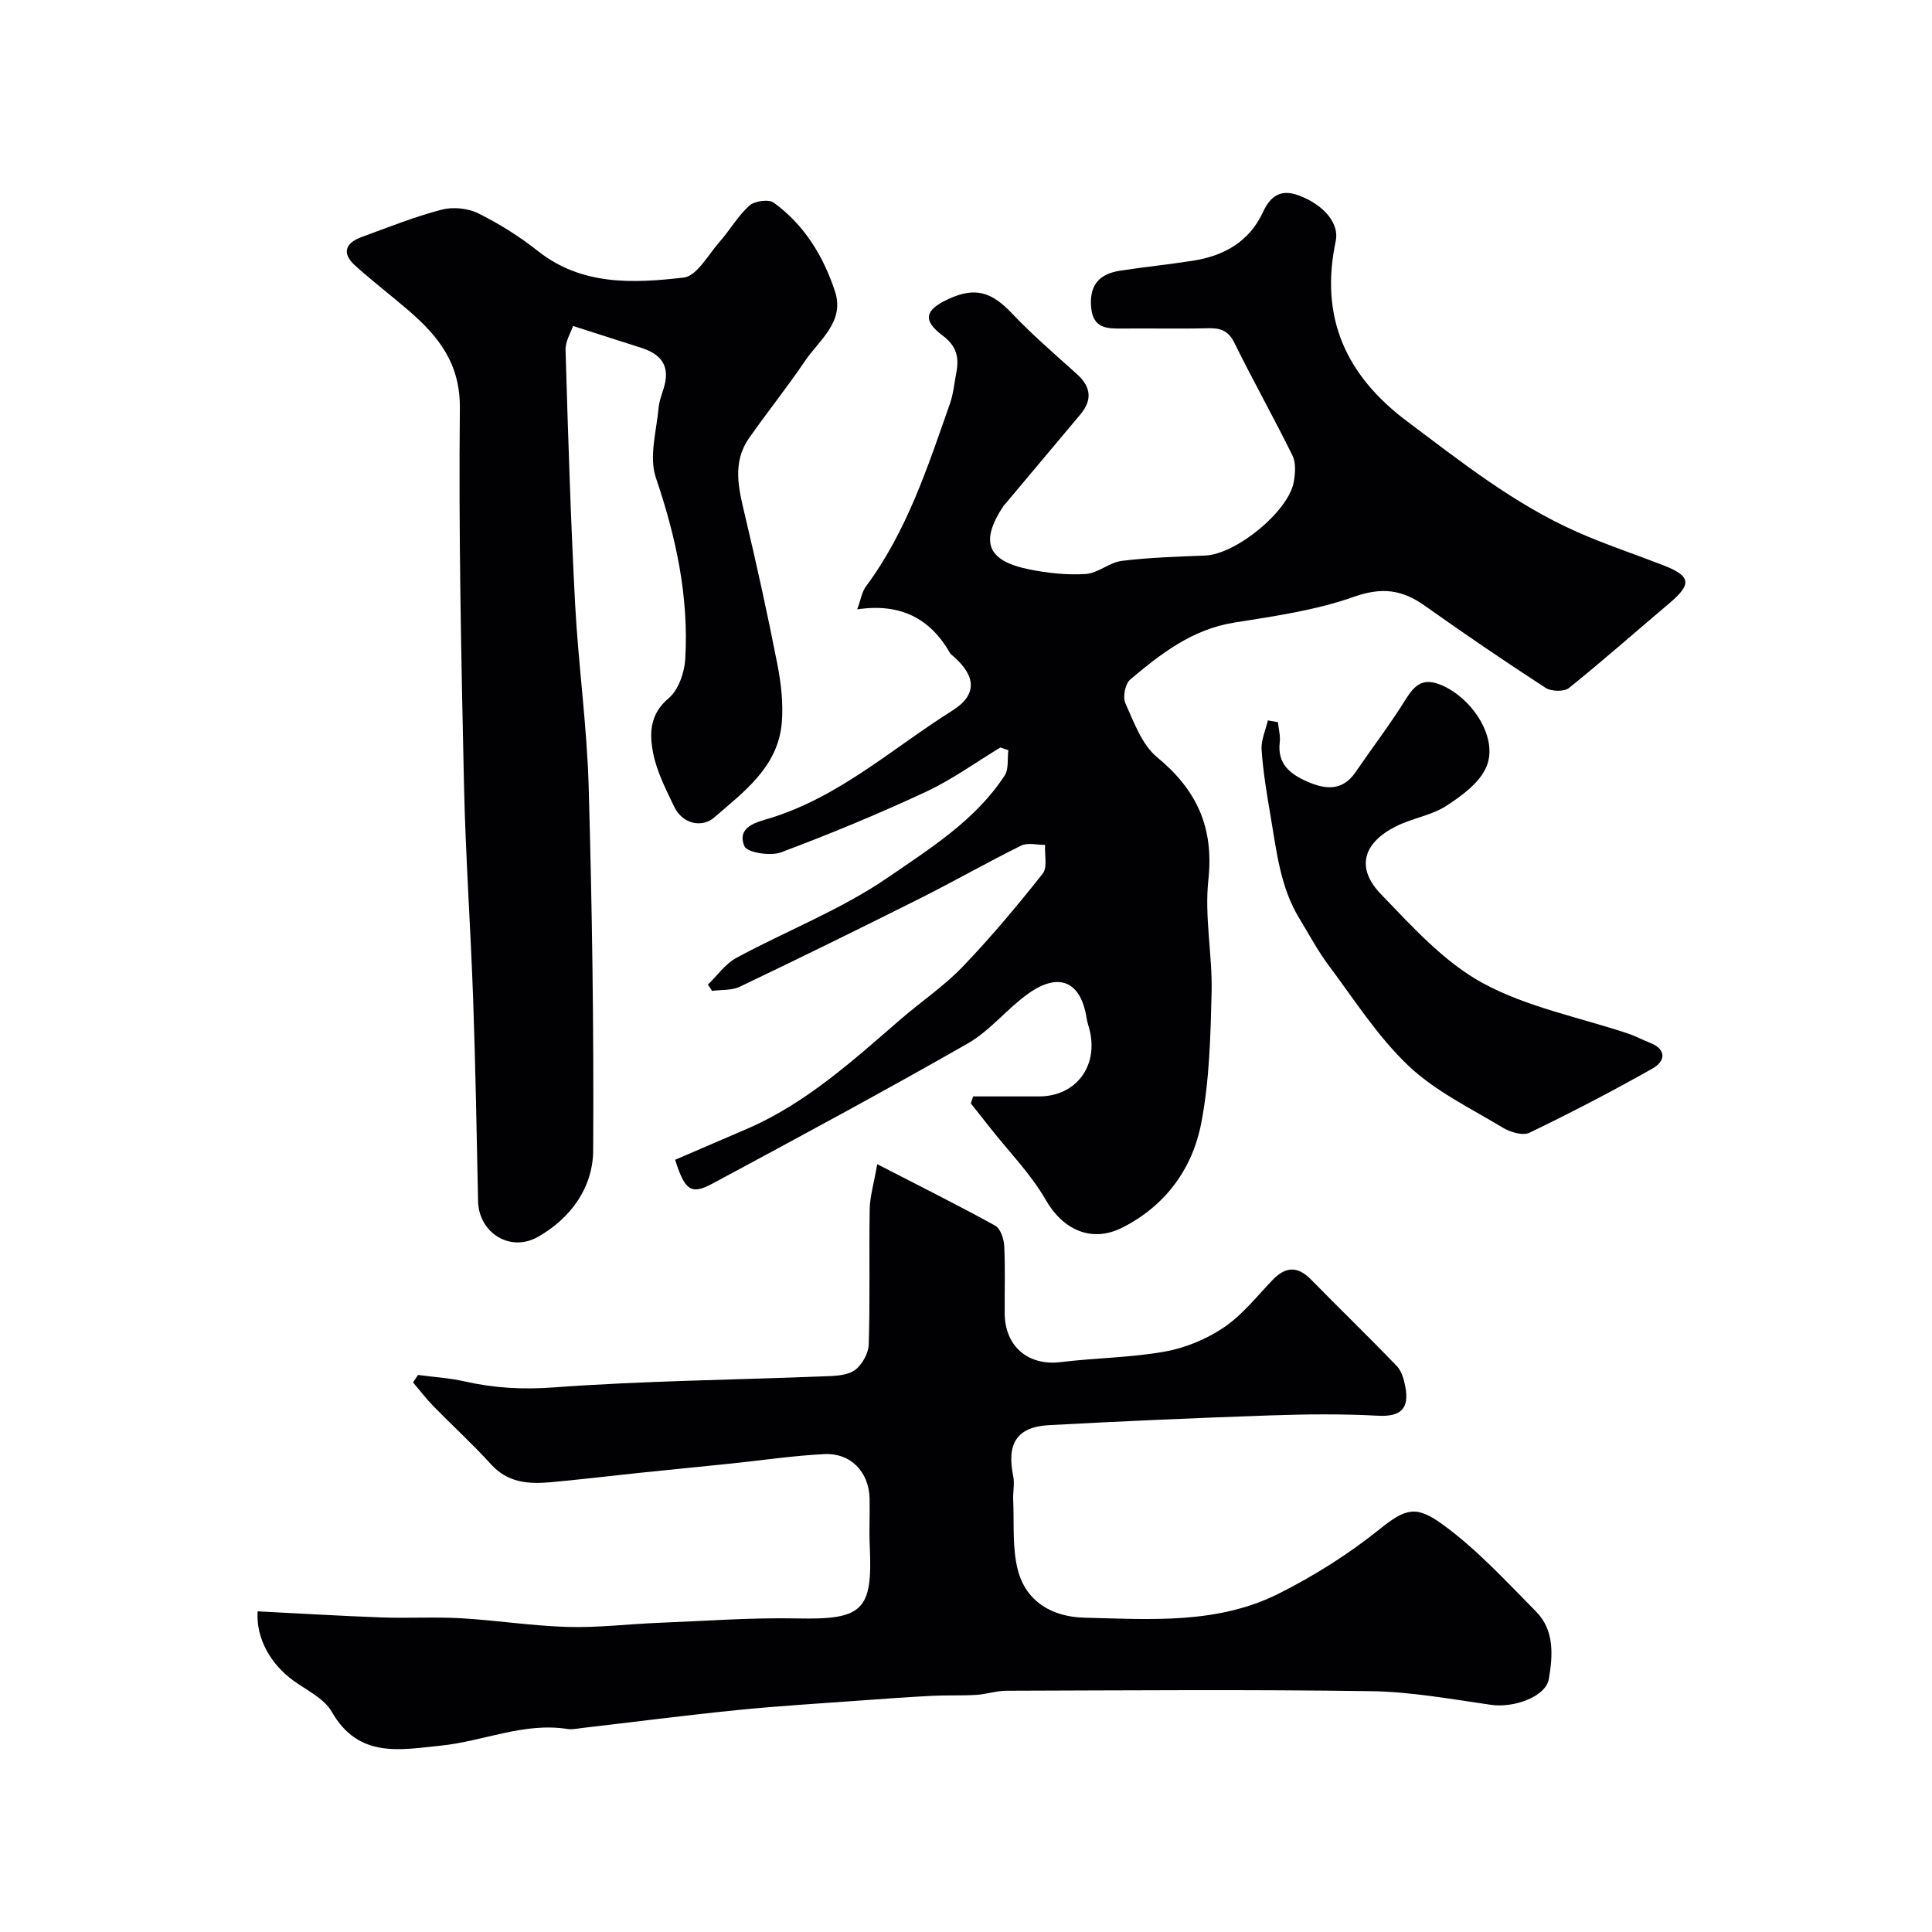
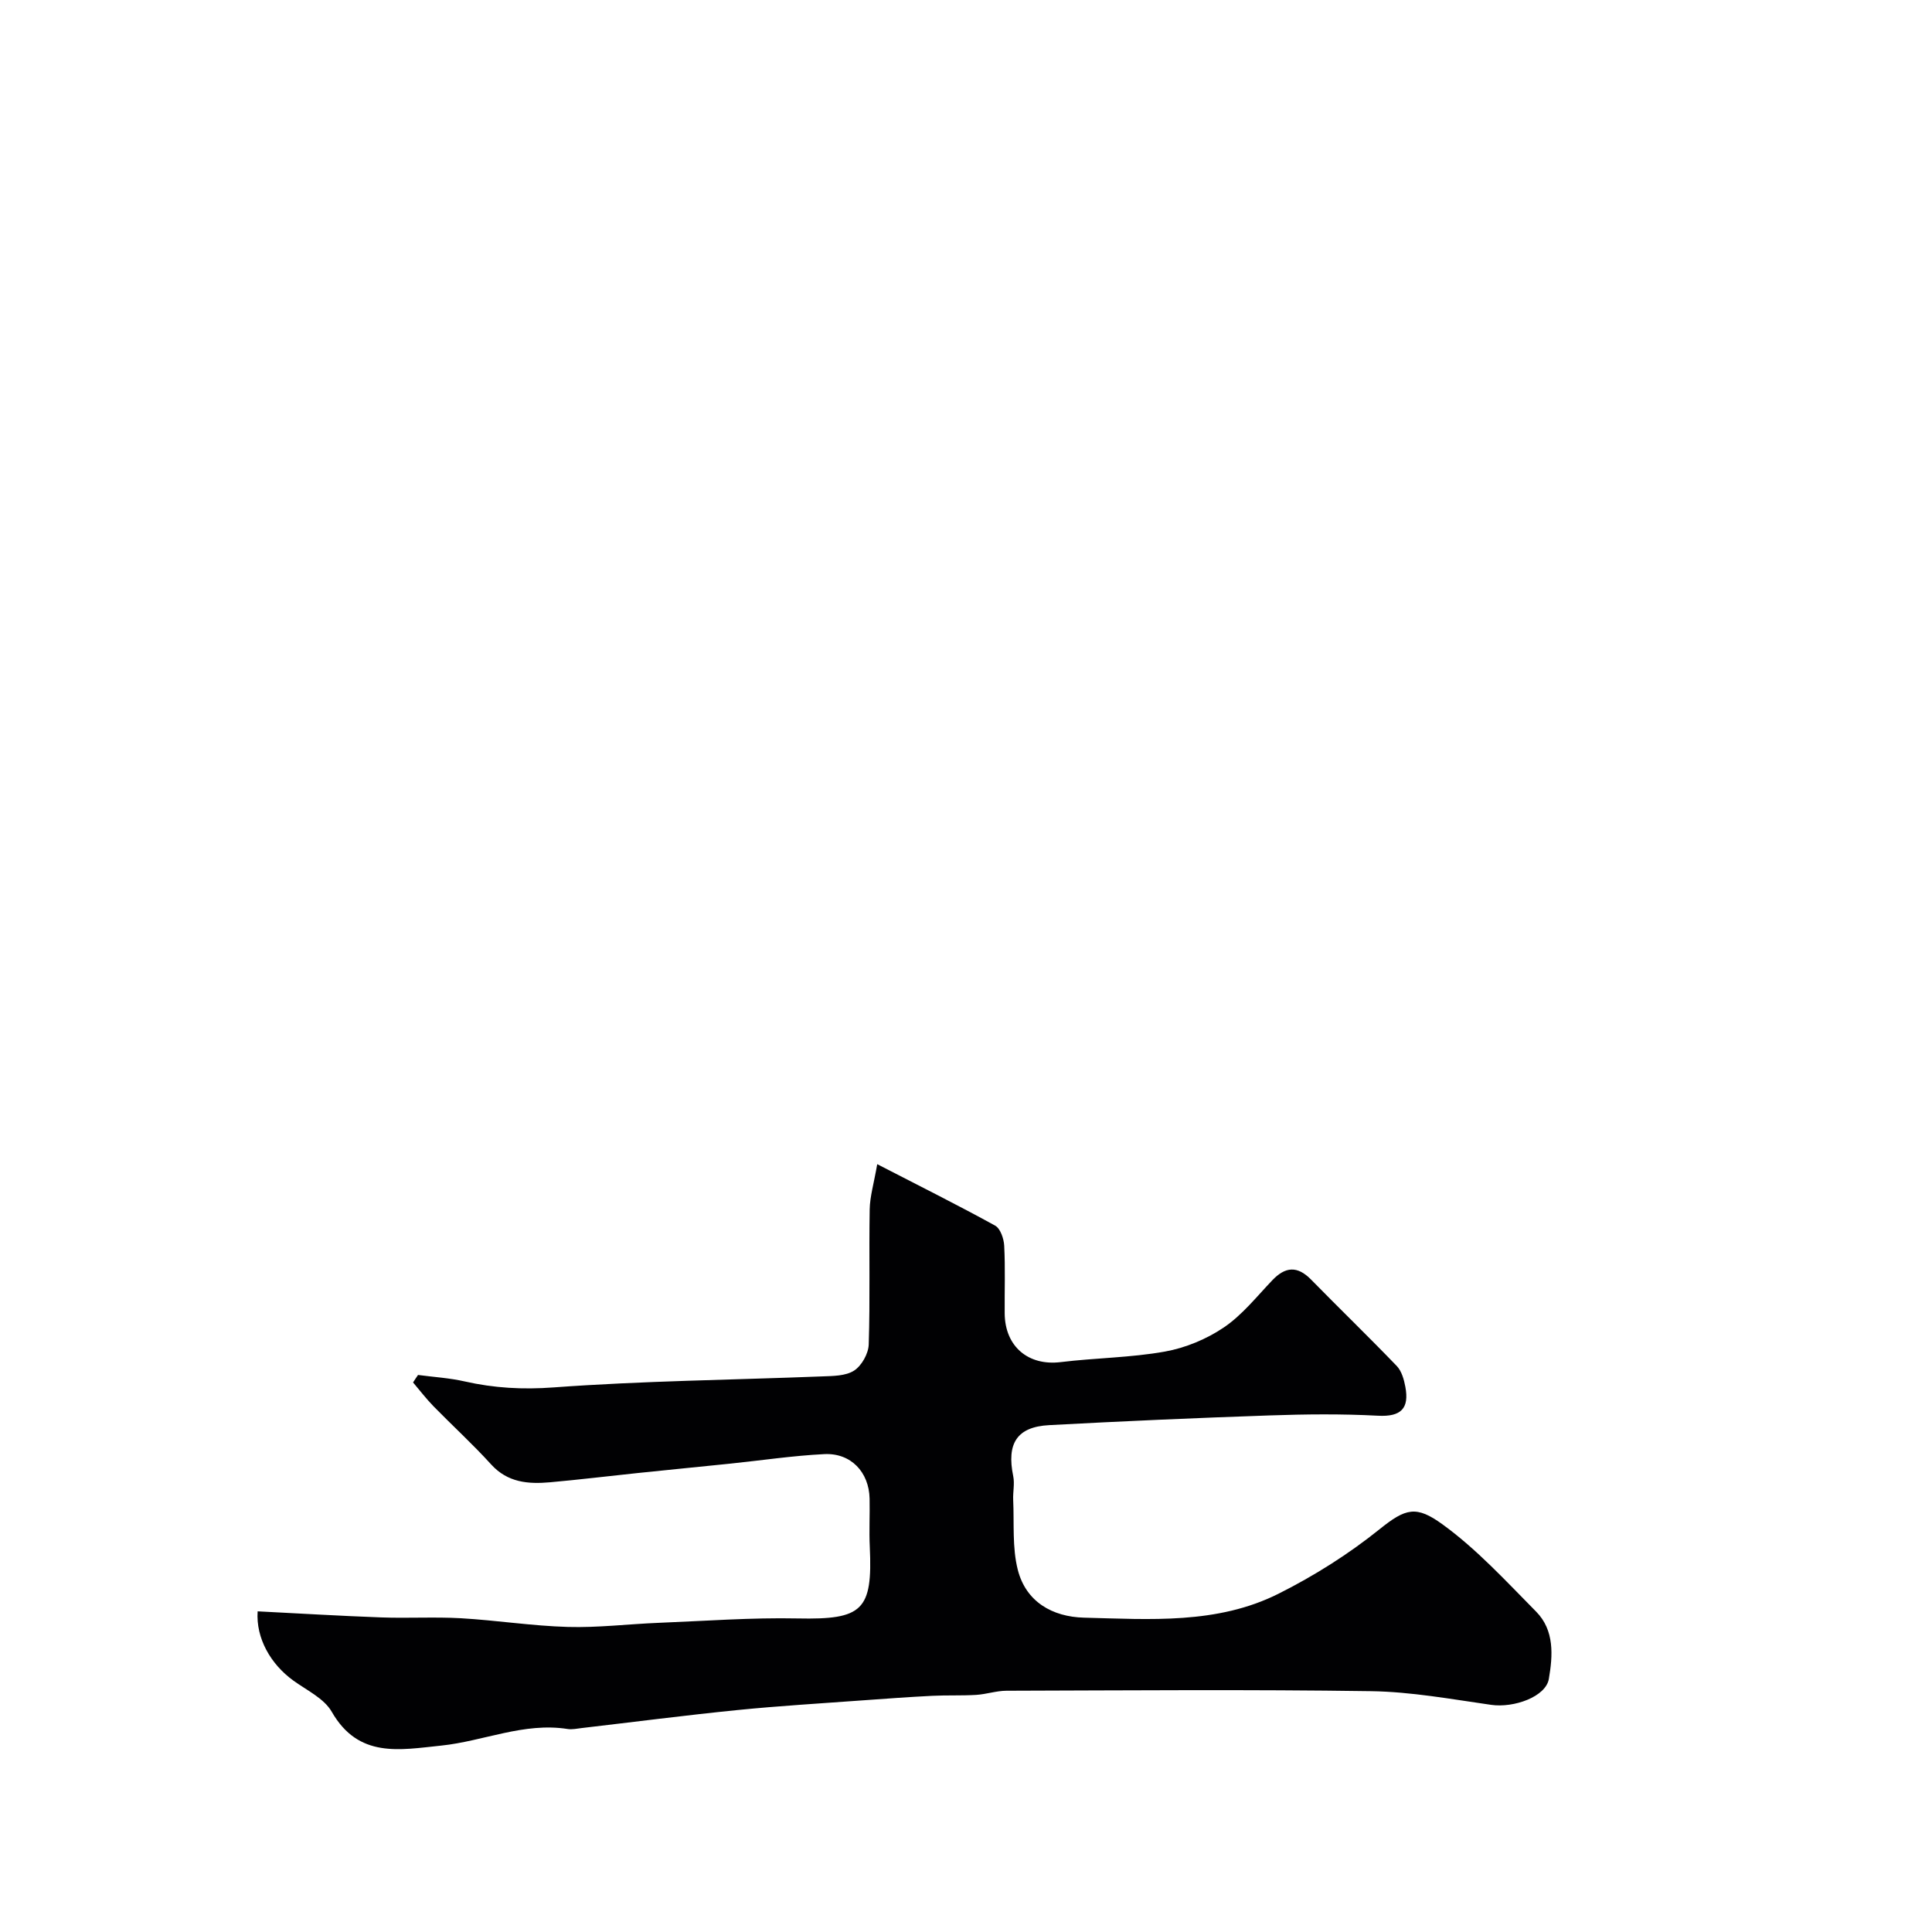
<svg xmlns="http://www.w3.org/2000/svg" enable-background="new 0 0 400 400" viewBox="0 0 400 400">
  <g fill="#010103">
-     <path d="m139.78 240.12c5.09-2.19 9.99-4.3 14.89-6.41 12.25-5.29 21.95-14.17 31.87-22.74 4.23-3.65 8.93-6.82 12.78-10.83 5.85-6.1 11.3-12.62 16.55-19.25 1.03-1.3.38-3.94.5-5.97-1.66.02-3.59-.51-4.94.15-7.1 3.51-13.98 7.44-21.06 10.99-12.35 6.19-24.75 12.28-37.22 18.24-1.66.79-3.8.59-5.72.85-.29-.43-.58-.86-.87-1.29 1.95-1.88 3.6-4.3 5.89-5.54 10.44-5.64 21.72-10 31.42-16.67 8.72-6 18.1-11.84 24.13-21.08.88-1.35.54-3.49.76-5.26-.55-.18-1.1-.37-1.64-.55-5.13 3.1-10.04 6.67-15.45 9.19-9.82 4.57-19.85 8.74-30 12.53-2.18.81-7.01.03-7.55-1.29-1.71-4.13 2.83-5.03 5.32-5.8 14.39-4.43 25.39-14.51 37.75-22.28 5.19-3.26 4.9-7.13.18-11.24-.25-.22-.54-.43-.7-.71-4.1-7.12-10.23-10.34-19.19-9 .77-2.11.98-3.64 1.79-4.73 8.49-11.41 12.8-24.74 17.42-37.91.69-1.98.88-4.14 1.28-6.22.62-3.16.21-5.57-2.8-7.82-4.24-3.17-3.68-5.32 1.17-7.56 5.54-2.56 8.93-1.52 13.18 2.97 4.2 4.43 8.86 8.44 13.41 12.53 2.96 2.66 3.29 5.36.72 8.42-5.18 6.16-10.34 12.33-15.52 18.49-.11.13-.25.23-.34.37-4.93 7.44-3.47 11.4 5.23 13.17 3.84.78 7.87 1.22 11.76.97 2.54-.16 4.91-2.4 7.49-2.72 5.71-.7 11.49-.87 17.25-1.1 6.37-.26 17.28-9.13 18.35-15.28.3-1.76.47-3.91-.27-5.41-3.87-7.86-8.17-15.51-12.04-23.36-1.27-2.58-2.94-3.08-5.5-3.01-5.83.15-11.66 0-17.49.06-3.34.03-6.34.09-6.68-4.58-.33-4.62 1.89-6.76 6.03-7.4 5-.77 10.05-1.28 15.05-2.06 6.43-1 11.68-3.93 14.51-10.06 1.58-3.43 3.79-4.84 7.46-3.44 5.26 1.99 8.37 5.83 7.61 9.42-3.34 15.71 1.99 27.74 14.76 37.32 11.26 8.45 22.27 17.19 35.24 22.93 5.79 2.56 11.83 4.56 17.74 6.85 5.85 2.27 6.06 3.91 1.26 7.96-6.91 5.83-13.68 11.84-20.73 17.49-1 .8-3.65.72-4.83-.04-8.48-5.51-16.84-11.21-25.09-17.06-4.67-3.31-8.88-3.81-14.61-1.78-7.89 2.79-16.4 4-24.74 5.33-8.7 1.38-15.21 6.44-21.56 11.8-1.03.87-1.57 3.61-1 4.88 1.79 3.95 3.42 8.6 6.57 11.19 8.25 6.79 11.8 14.58 10.62 25.41-.83 7.64.85 15.52.67 23.27-.22 9.04-.44 18.22-2.14 27.05-1.82 9.46-7.39 17.12-16.3 21.64-6.45 3.28-12.38.44-15.92-5.74-3.06-5.34-7.53-9.87-11.38-14.76-1.37-1.73-2.74-3.46-4.11-5.19.16-.48.32-.97.48-1.45h13.66c7.59 0 12.32-6.25 10.44-13.79-.2-.79-.48-1.56-.6-2.36-1.18-7.63-5.68-9.7-12.1-5.12-4.4 3.13-7.9 7.67-12.52 10.31-17.43 9.96-35.12 19.48-52.81 28.99-4.44 2.41-5.76 1.48-7.77-4.91z" />
    <path d="m86.55 284.67c3.22.43 6.5.62 9.66 1.34 6.09 1.38 12.02 1.71 18.39 1.24 18.48-1.36 37.05-1.55 55.58-2.28 2.27-.09 4.9-.07 6.66-1.21 1.56-1.01 2.96-3.51 3.02-5.4.3-9.32.04-18.66.2-27.99.05-2.66.86-5.31 1.56-9.34 8.84 4.56 16.71 8.48 24.41 12.72 1.09.6 1.81 2.72 1.88 4.17.24 4.65.06 9.33.1 13.99.05 6.9 4.91 10.92 11.6 10.1 7.17-.88 14.47-.91 21.56-2.18 4.27-.76 8.64-2.58 12.23-5.01 3.79-2.57 6.78-6.36 10-9.74 2.71-2.85 5.2-3.05 8.04-.16 5.88 6 11.92 11.84 17.74 17.89 1.01 1.05 1.5 2.79 1.78 4.3.84 4.46-.85 6.26-5.67 6-7.48-.4-15-.32-22.49-.06-15.21.52-30.41 1.19-45.6 2.01-6.67.36-8.82 3.8-7.42 10.58.32 1.57-.09 3.28-.01 4.92.22 4.83-.22 9.84.95 14.44 1.69 6.64 7.16 9.75 13.71 9.92 13.65.34 27.59 1.41 40.28-4.96 7.36-3.69 14.48-8.18 20.89-13.33 5.45-4.39 7.61-4.97 13.04-1.04 7.11 5.15 13.18 11.79 19.4 18.08 3.82 3.87 3.46 9.1 2.63 13.94-.63 3.68-7.23 6.04-11.95 5.36-8.26-1.18-16.56-2.71-24.86-2.83-25.16-.37-50.32-.16-75.49-.09-2.09.01-4.17.73-6.27.86-3.01.18-6.05.04-9.06.19-4.77.24-9.53.58-14.29.93-8.7.64-17.42 1.15-26.09 2.02-10.74 1.08-21.46 2.47-32.18 3.72-.98.11-2.01.35-2.96.2-9.08-1.43-17.44 2.54-26.2 3.44-8.6.89-17.09 2.67-22.64-7.01-1.58-2.76-5.16-4.44-7.94-6.45-4.71-3.4-7.78-8.79-7.4-14.34 8.52.43 17.07.95 25.62 1.26 5.49.2 11.01-.14 16.49.17 7.38.43 14.72 1.59 22.1 1.8 6.25.18 12.53-.6 18.8-.85 9.6-.38 19.21-1.11 28.8-.91 13.44.28 15.54-1.65 14.93-14.81-.16-3.33.03-6.67-.04-10-.12-5.49-3.87-9.48-9.37-9.21-6.54.32-13.05 1.31-19.58 1.98-6.36.66-12.73 1.27-19.1 1.94-6.03.63-12.06 1.37-18.1 1.91-4.51.4-8.78.08-12.21-3.7-3.79-4.18-7.98-8-11.93-12.04-1.51-1.55-2.83-3.28-4.23-4.93.31-.5.67-1.02 1.03-1.55z" />
-     <path d="m118.65 67.49c-.41 1.25-1.61 3.13-1.56 4.98.52 17.53 1.06 35.06 1.98 52.57.67 12.65 2.46 25.25 2.81 37.89.71 25.08 1.08 50.18.93 75.27-.05 7.67-4.63 14.01-11.41 17.87-5.8 3.3-12.28-.85-12.42-7.37-.29-13.93-.53-27.87-1.02-41.79-.52-14.87-1.58-29.73-1.9-44.6-.56-25.92-1.12-51.85-.85-77.77.1-9.38-4.54-15.05-10.81-20.42-3.61-3.1-7.39-5.99-10.92-9.18-2.76-2.5-1.96-4.64 1.33-5.84 5.48-2.01 10.94-4.19 16.57-5.68 2.34-.62 5.43-.33 7.59.73 4.36 2.15 8.57 4.8 12.39 7.82 9.14 7.22 19.76 6.69 30.18 5.5 2.72-.31 5.06-4.69 7.4-7.35 2.16-2.45 3.83-5.4 6.22-7.56 1.06-.96 3.98-1.36 5.03-.6 6.33 4.58 10.3 11.1 12.69 18.38 2.06 6.3-3.28 10.06-6.26 14.46-3.66 5.41-7.76 10.52-11.51 15.87-3.55 5.05-2.21 10.41-.91 15.87 2.44 10.27 4.71 20.59 6.74 30.95.78 4 1.27 8.23.91 12.26-.81 9.07-7.88 14.22-14.02 19.53-2.39 2.07-6.46 1.47-8.26-2.29-1.68-3.52-3.53-7.11-4.3-10.87-.83-4.07-.87-8.17 3.17-11.56 2.02-1.7 3.26-5.28 3.43-8.09.77-12.93-1.91-25.3-6.08-37.57-1.46-4.28.13-9.66.57-14.51.19-2.06 1.31-4.04 1.49-6.11.32-3.53-1.99-5.28-5.06-6.26-4.3-1.36-8.58-2.75-14.14-4.53z" />
-     <path d="m264.58 149.52c.14 1.39.54 2.81.38 4.16-.55 4.51 2.2 6.61 5.71 8.15 3.75 1.64 7.28 2 10-1.99 3.4-4.98 7.08-9.78 10.26-14.89 1.96-3.16 3.69-4.8 7.68-3.03 6.35 2.82 11.62 10.93 9.14 16.83-1.4 3.31-5.09 6.01-8.32 8.1-3.07 1.98-7.01 2.54-10.34 4.2-6.93 3.45-8.41 8.66-3.19 14.07 6.48 6.71 13.05 14.04 21.05 18.4 9.23 5.03 20.06 7.1 30.19 10.49 1.49.5 2.89 1.28 4.36 1.84 3.71 1.43 3.27 3.89.61 5.39-8.33 4.71-16.83 9.12-25.45 13.28-1.37.66-3.96-.11-5.49-1.03-6.69-4.04-14-7.55-19.57-12.84-6.38-6.06-11.25-13.74-16.58-20.87-2.24-2.99-4-6.35-5.96-9.55-4.03-6.58-4.77-14.09-6.03-21.44-.77-4.5-1.52-9.02-1.83-13.56-.14-1.99.84-4.05 1.3-6.08.69.13 1.38.25 2.08.37z" />
  </g>
</svg>